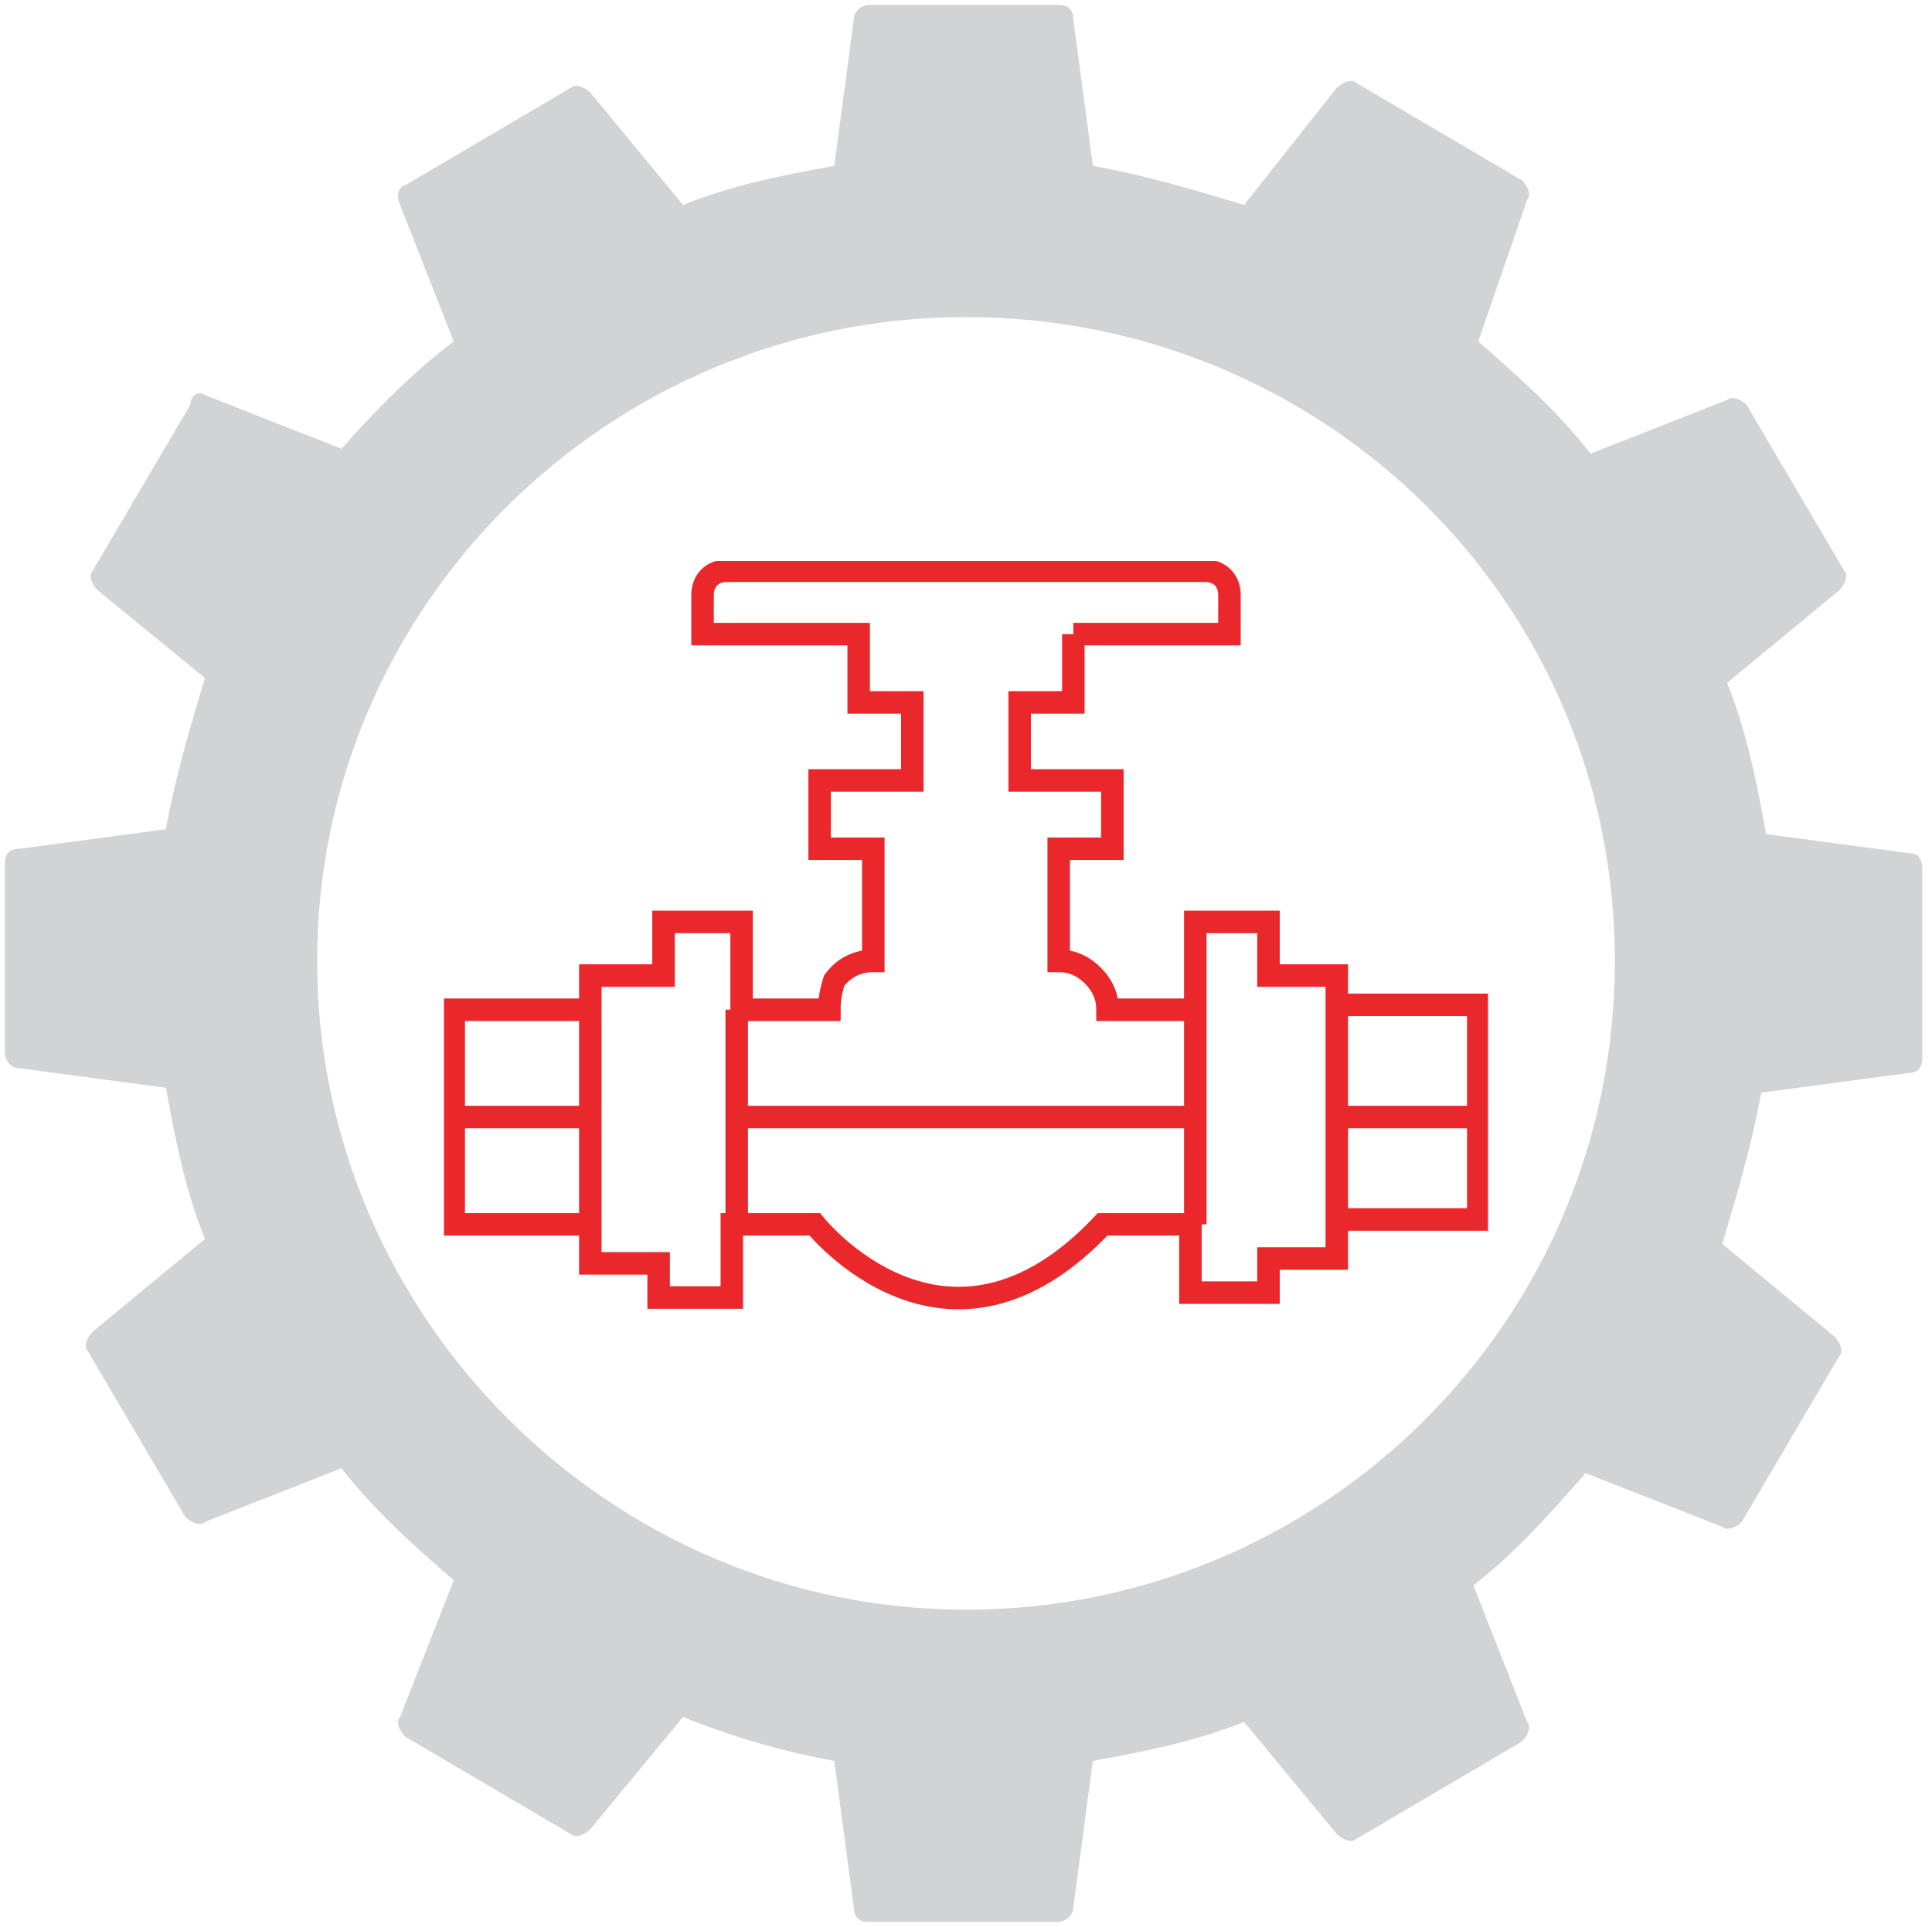
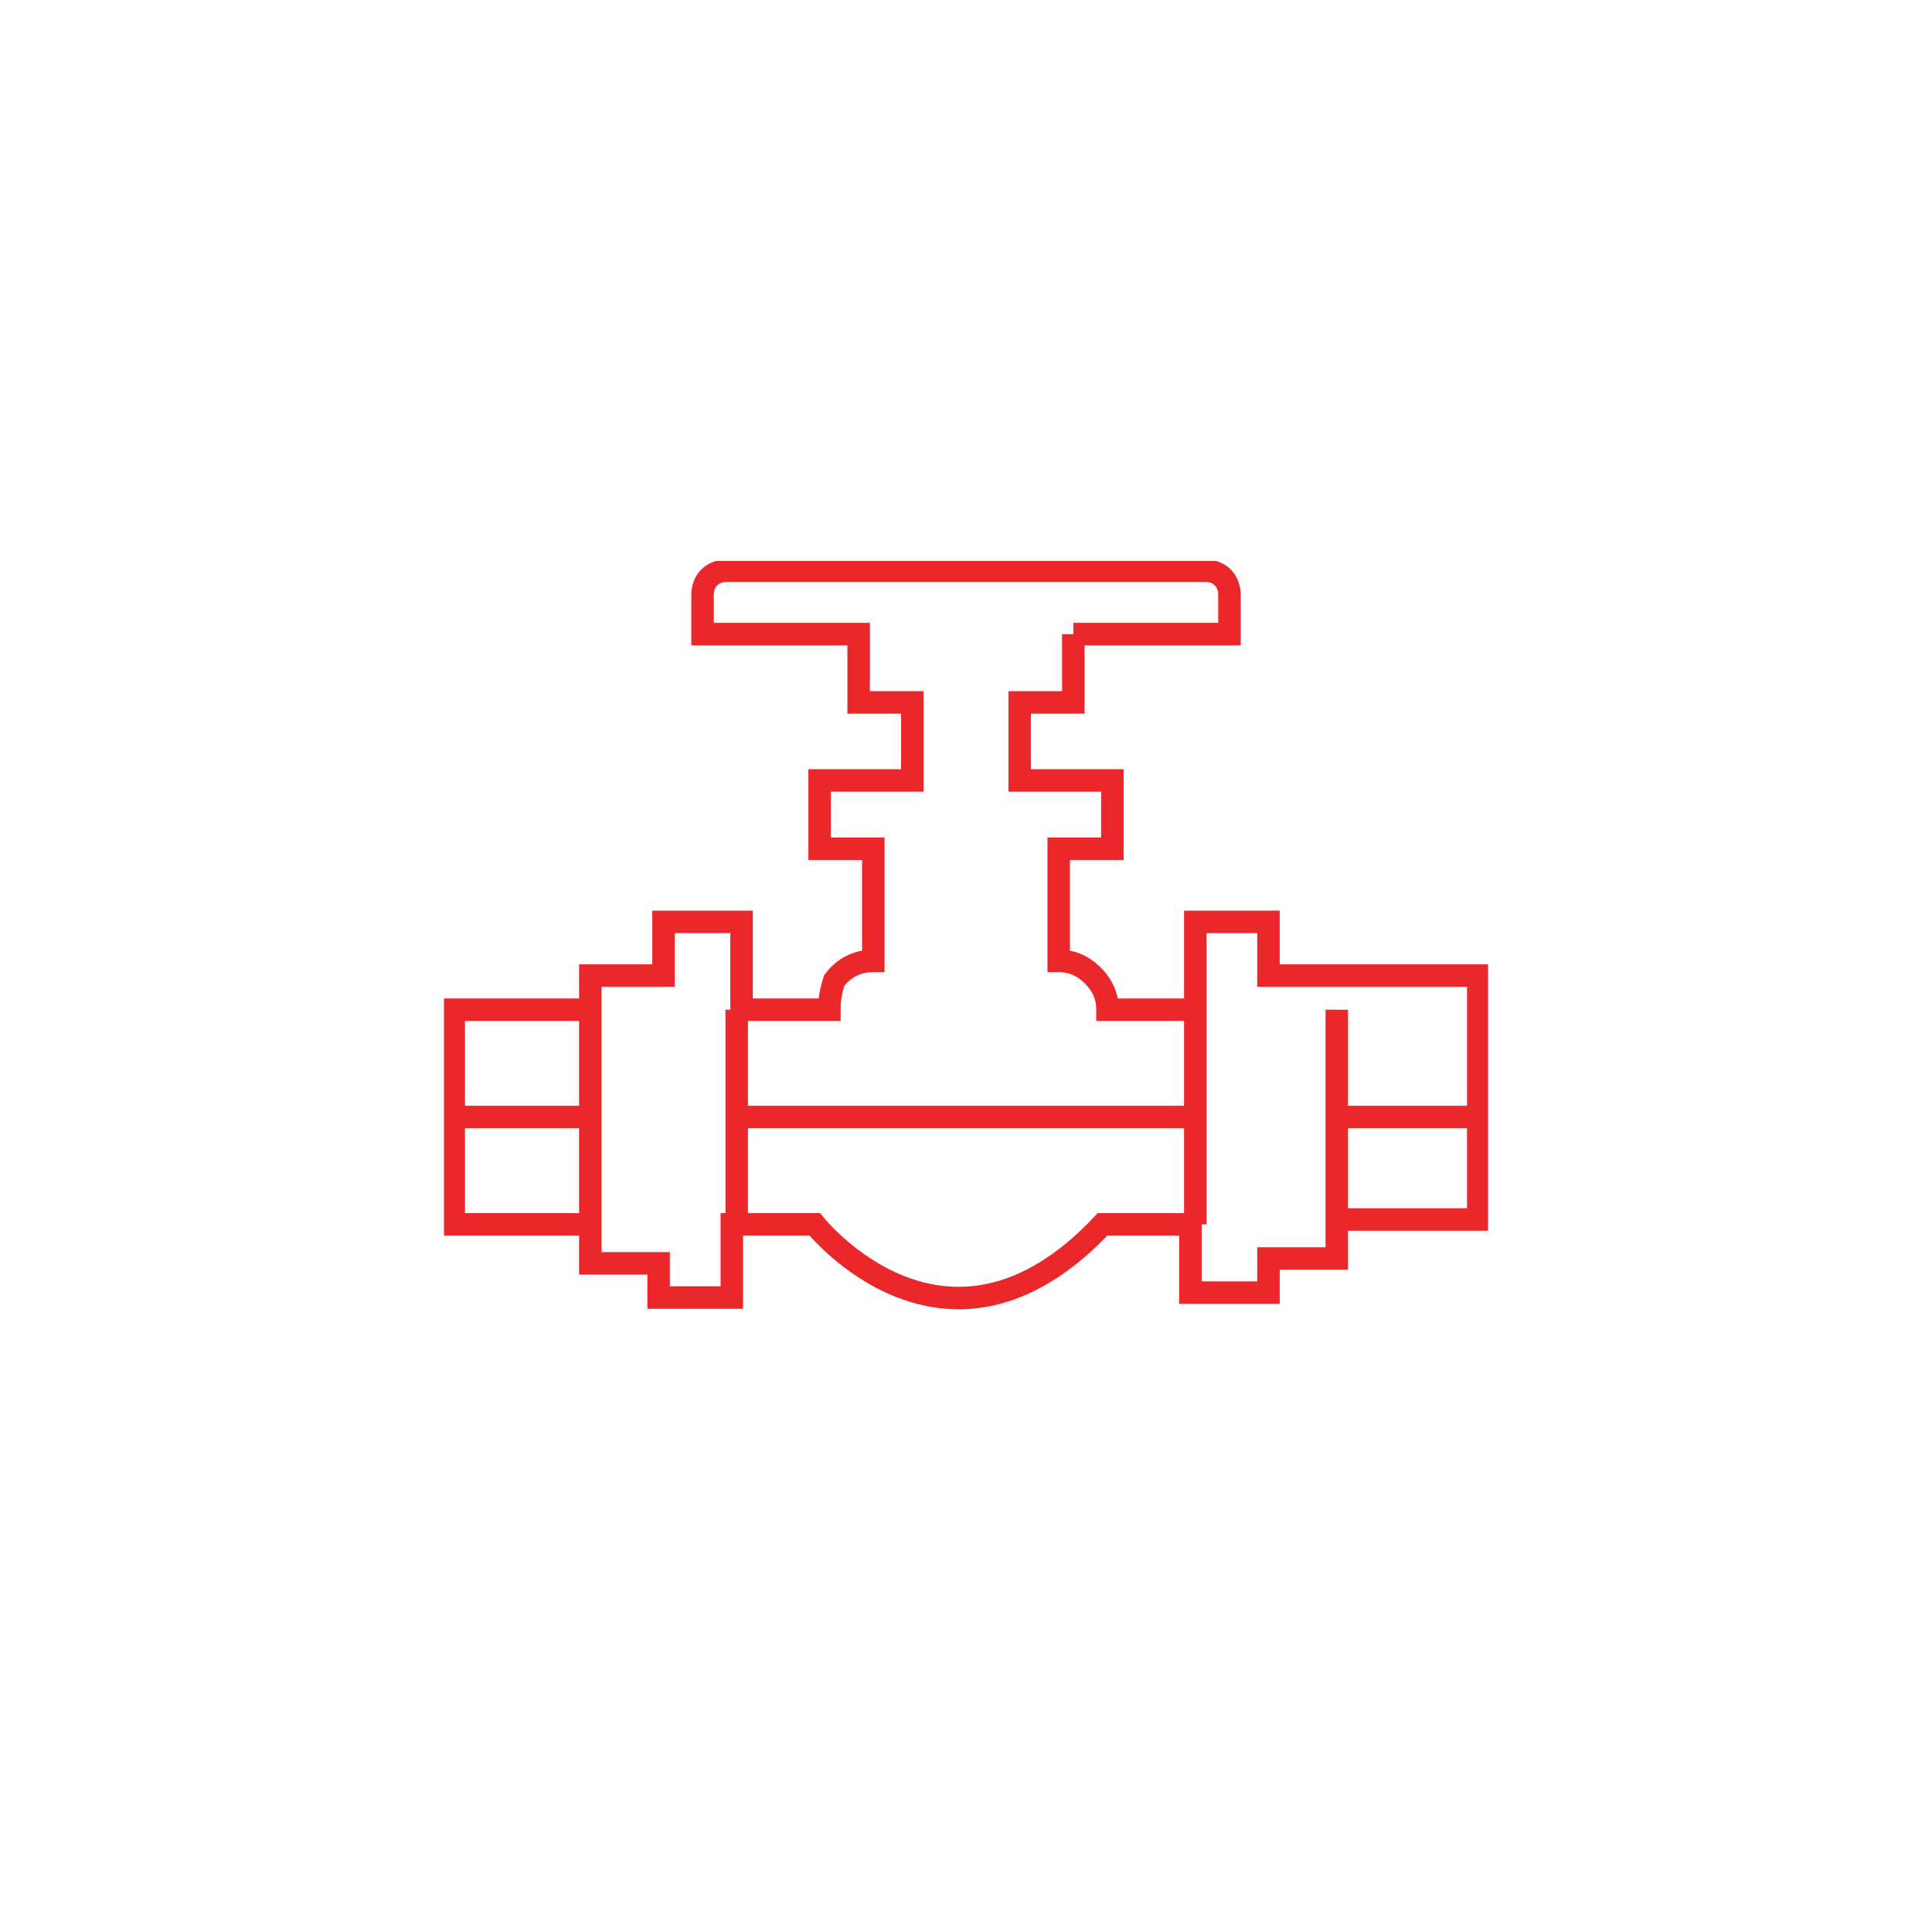
<svg xmlns="http://www.w3.org/2000/svg" xmlns:xlink="http://www.w3.org/1999/xlink" version="1.1" id="ip4" x="0px" y="0px" viewBox="0 0 39.6 39.5" style="enable-background:new 0 0 39.6 39.5;" xml:space="preserve">
  <style type="text/css">
	#ip4 .st0{fill:#D2D3D4;}
	#ip4 .st1{fill:#FFFFFF;}
	
		#ip4 .st2{clip-path:url(#SVGID_00000001631225011778282780000014513647840267695789_);fill:none;stroke:#EA272A;stroke-width:0.461;stroke-miterlimit:10;}
</style>
  <g>
-     <path class="st0" d="M39.4,17.8v3.9c0,0.2-0.1,0.3-0.3,0.3l-3,0.4c-0.2,1.1-0.5,2.1-0.8,3.1l2.3,1.9c0.1,0.1,0.2,0.3,0.1,0.4   l-2,3.4c-0.1,0.1-0.3,0.2-0.4,0.1l-2.8-1.1c-0.7,0.8-1.4,1.6-2.3,2.3l1.1,2.8c0.1,0.1,0,0.3-0.1,0.4l-3.4,2c-0.1,0.1-0.3,0-0.4-0.1   l-1.9-2.3c-1,0.4-2,0.6-3.1,0.8l-0.4,3c0,0.2-0.2,0.3-0.3,0.3h-3.9c-0.2,0-0.3-0.1-0.3-0.3l-0.4-3C16,35.9,15,35.6,14,35.2   l-1.9,2.3c-0.1,0.1-0.3,0.2-0.4,0.1l-3.4-2c-0.1-0.1-0.2-0.3-0.1-0.4l1.1-2.8c-0.8-0.7-1.6-1.4-2.3-2.3l-2.8,1.1   c-0.1,0.1-0.3,0-0.4-0.1l-2-3.4c-0.1-0.1,0-0.3,0.1-0.4l2.3-1.9c-0.4-1-0.6-2-0.8-3.1l-3-0.4c-0.2,0-0.3-0.2-0.3-0.3v-3.9   c0-0.2,0.1-0.3,0.3-0.3l3-0.4c0.2-1.1,0.5-2.1,0.8-3.1L2,12.1c-0.1-0.1-0.2-0.3-0.1-0.4l2-3.4C3.9,8.1,4.1,8,4.2,8.1L7,9.2   C7.7,8.4,8.5,7.6,9.3,7L8.2,4.2C8.1,4,8.2,3.8,8.3,3.8l3.4-2c0.1-0.1,0.3,0,0.4,0.1L14,4.2c1-0.4,2-0.6,3.1-0.8l0.4-3   c0-0.2,0.2-0.3,0.3-0.3h3.9c0.2,0,0.3,0.1,0.3,0.3l0.4,3c1.1,0.2,2.1,0.5,3.1,0.8l1.9-2.4c0.1-0.1,0.3-0.2,0.4-0.1l3.4,2   c0.1,0.1,0.2,0.3,0.1,0.4L30.3,7c0.8,0.7,1.6,1.4,2.3,2.3l2.8-1.1c0.1-0.1,0.3,0,0.4,0.1l2,3.4c0.1,0.1,0,0.3-0.1,0.4l-2.3,1.9   c0.4,1,0.6,2,0.8,3.1l3,0.4C39.3,17.5,39.4,17.6,39.4,17.8" />
    <path class="st1" d="M19.8,33c7.3,0,13.3-5.9,13.3-13.3S27.1,6.5,19.8,6.5S6.5,12.4,6.5,19.7S12.5,33,19.8,33" />
    <g>
      <defs>
        <path id="SVGID_1_" d="M9.4,11.5c-0.1,0.1-0.2,0.3-0.3,0.4v15h21.4v-15c-0.1-0.1-0.2-0.3-0.3-0.4H9.4z" />
      </defs>
      <clipPath id="SVGID_00000163774401446244117280000001140980519747197570_">
        <use xlink:href="#SVGID_1_" style="overflow:visible;" />
      </clipPath>
-       <path class="drowline" style="clip-path:url(#SVGID_00000163774401446244117280000001140980519747197570_);fill:none;stroke:#EA272A;stroke-width:0.461;stroke-miterlimit:10;" d="    M27.4,22.9h2.9 M15.1,22.9h9.4 M9.3,22.9h2.8 M27.4,20.7v4.4 M24.5,20.7v4.4 M15.1,20.7v4.4 M12.1,20.7v4.4 M22,13h3.2v-0.8    c0-0.3-0.2-0.5-0.5-0.5h-9.8c-0.3,0-0.5,0.2-0.5,0.5V13h3.2v1.4h1.1V16h-1.9v1.4h1.1v2.3c-0.1,0-0.5,0-0.8,0.4    C17,20.4,17,20.6,17,20.7h-1.8v-1.8h-1.6V20h-1.5v0.7H9.3v4.4h2.8v0.8h1.4v0.7h1.5v-1.5h1.7c0,0,2.7,3.4,5.9,0h1.8v1.4H26v-0.7    h1.4v-0.8h2.9v-4.4h-2.9V20H26v-1.1h-1.5v1.8h-1.8c0-0.1,0-0.4-0.3-0.7c-0.3-0.3-0.6-0.3-0.7-0.3v-2.3h1.1V16h-1.9v-1.6H22L22,13" />
+       <path class="drowline" style="clip-path:url(#SVGID_00000163774401446244117280000001140980519747197570_);fill:none;stroke:#EA272A;stroke-width:0.461;stroke-miterlimit:10;" d="    M27.4,22.9h2.9 M15.1,22.9h9.4 M9.3,22.9h2.8 M27.4,20.7v4.4 M24.5,20.7v4.4 M15.1,20.7v4.4 M12.1,20.7v4.4 M22,13h3.2v-0.8    c0-0.3-0.2-0.5-0.5-0.5h-9.8c-0.3,0-0.5,0.2-0.5,0.5V13h3.2v1.4h1.1V16h-1.9v1.4h1.1v2.3c-0.1,0-0.5,0-0.8,0.4    C17,20.4,17,20.6,17,20.7h-1.8v-1.8h-1.6V20h-1.5v0.7H9.3v4.4h2.8v0.8h1.4v0.7h1.5v-1.5h1.7c0,0,2.7,3.4,5.9,0h1.8v1.4H26v-0.7    h1.4v-0.8h2.9v-4.4V20H26v-1.1h-1.5v1.8h-1.8c0-0.1,0-0.4-0.3-0.7c-0.3-0.3-0.6-0.3-0.7-0.3v-2.3h1.1V16h-1.9v-1.6H22L22,13" />
    </g>
  </g>
</svg>